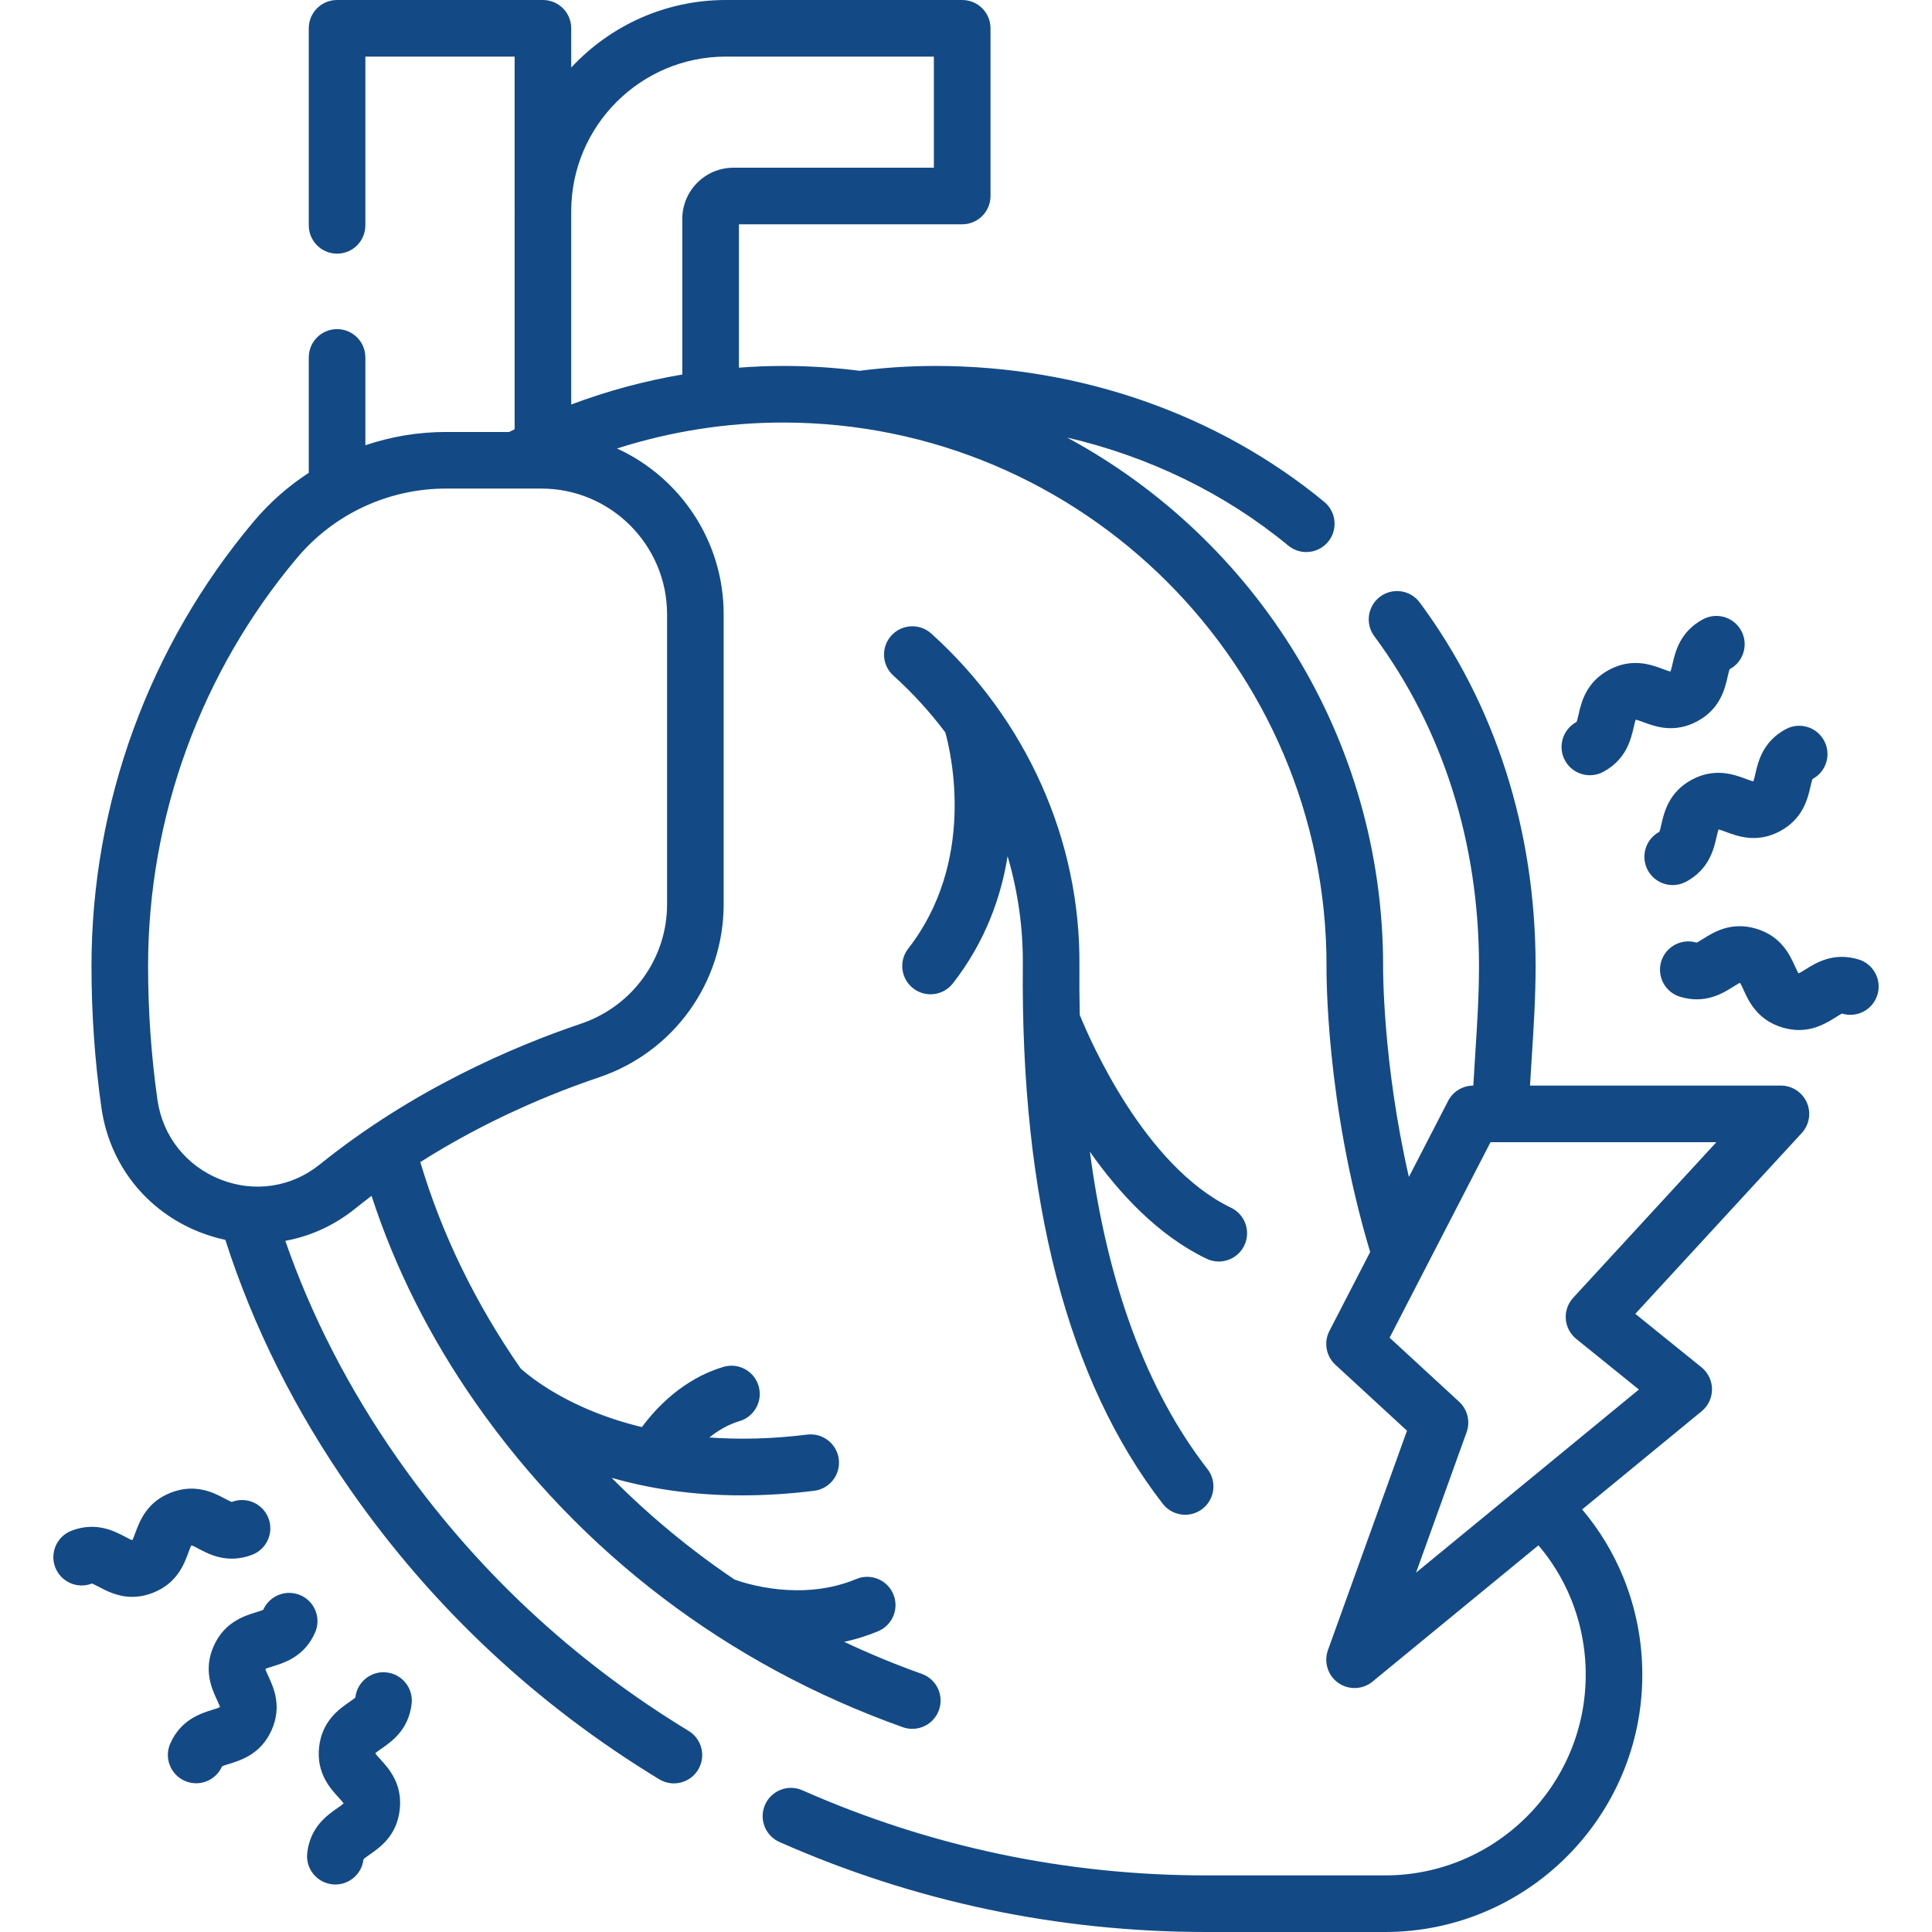
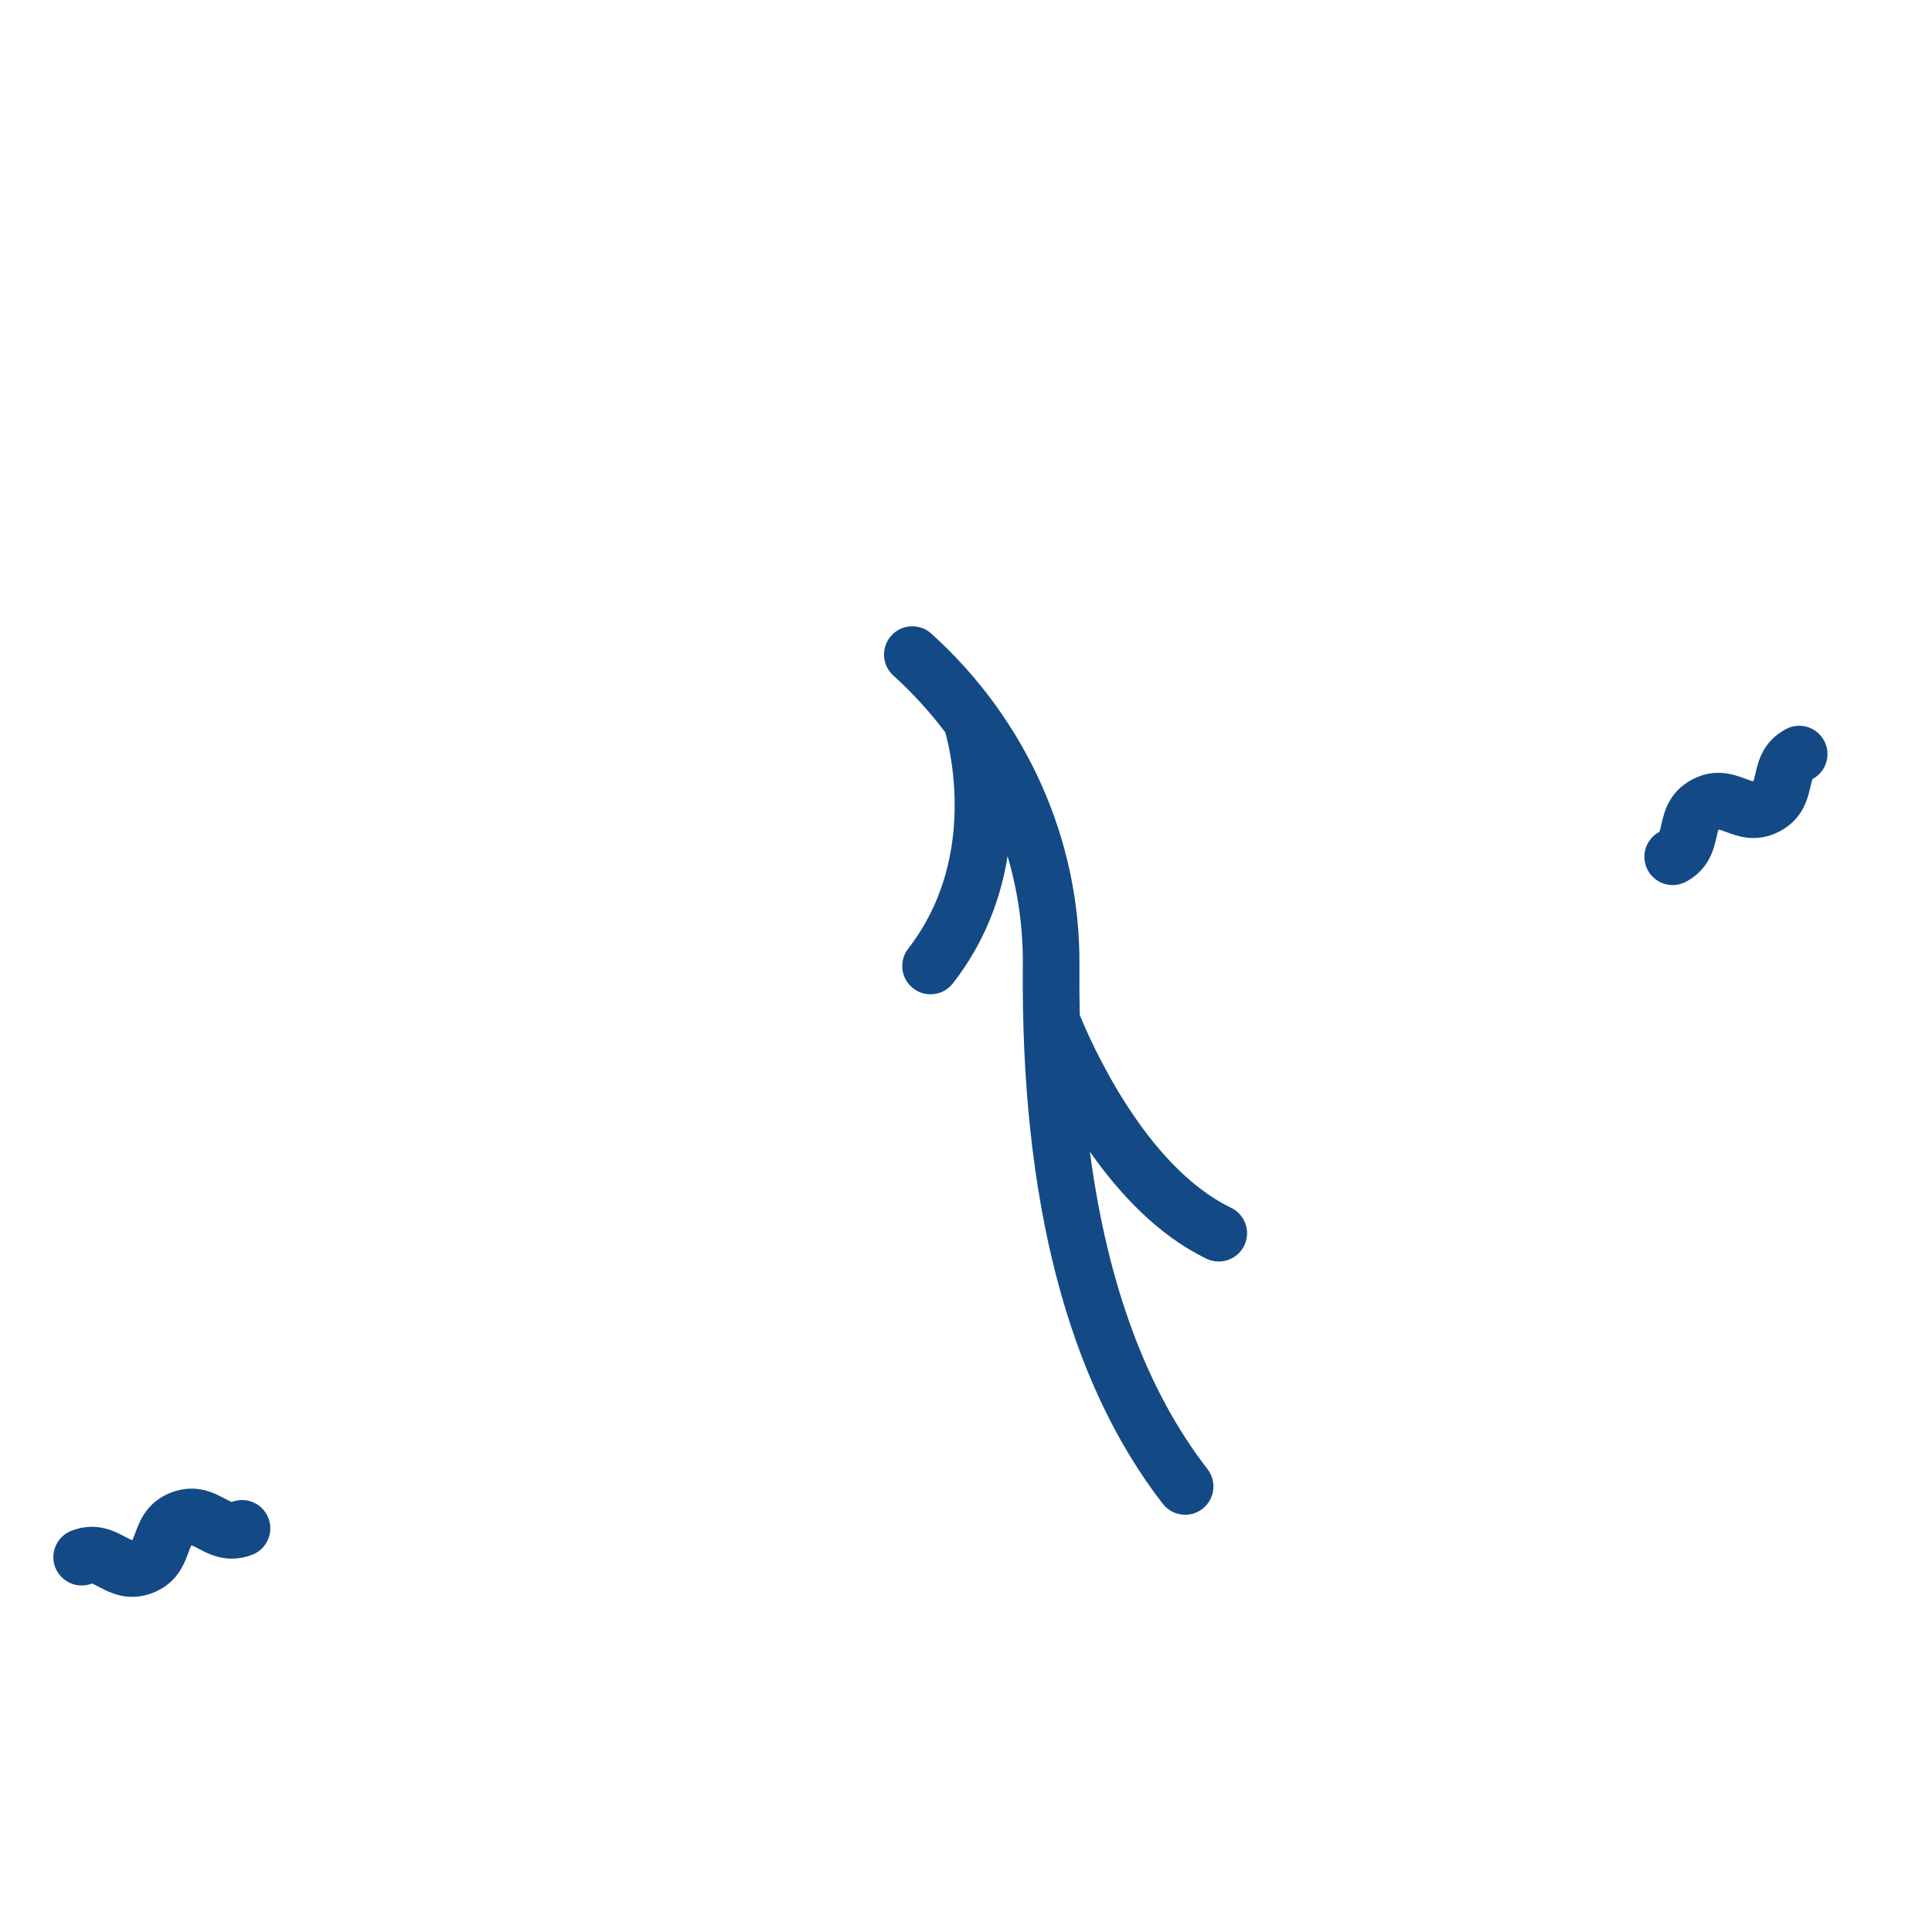
<svg xmlns="http://www.w3.org/2000/svg" width="51" height="51" viewBox="0 0 51 51" fill="none">
  <path d="M23.975 25.041C23.721 25.367 23.78 25.836 24.105 26.089C24.242 26.195 24.403 26.247 24.564 26.247C24.786 26.247 25.006 26.148 25.154 25.959C26.012 24.856 26.426 23.678 26.598 22.601C26.871 23.53 27.009 24.497 27 25.475C26.943 31.675 28.186 36.46 30.694 39.696C30.841 39.886 31.062 39.986 31.285 39.986C31.445 39.986 31.606 39.935 31.742 39.829C32.068 39.577 32.128 39.107 31.875 38.781C30.27 36.71 29.232 33.902 28.77 30.402C29.543 31.504 30.573 32.614 31.849 33.227C31.953 33.277 32.064 33.301 32.172 33.301C32.45 33.301 32.717 33.145 32.846 32.878C33.025 32.506 32.868 32.059 32.496 31.881C30.208 30.78 28.768 27.446 28.503 26.792C28.494 26.365 28.49 25.931 28.494 25.489C28.525 22.187 27.099 18.993 24.583 16.724C24.277 16.448 23.804 16.473 23.528 16.779C23.252 17.085 23.276 17.558 23.583 17.834C24.093 18.294 24.551 18.798 24.955 19.336C25.113 19.91 25.764 22.741 23.975 25.041Z" fill="#134A85" />
-   <path d="M47.011 28.657H40.389C40.403 28.412 40.418 28.171 40.433 27.934C40.486 27.111 40.536 26.334 40.536 25.5C40.536 21.922 39.478 18.604 37.478 15.905C37.233 15.573 36.765 15.504 36.433 15.749C36.102 15.995 36.032 16.463 36.278 16.794C38.086 19.234 39.042 22.244 39.042 25.5C39.042 26.286 38.993 27.04 38.942 27.839C38.925 28.105 38.908 28.378 38.892 28.657H38.891C38.611 28.657 38.355 28.813 38.227 29.061L37.191 31.069C36.492 28.016 36.51 25.537 36.511 25.5C36.511 19.477 33.131 14.228 28.169 11.55C30.332 12.053 32.336 13.023 34.007 14.402C34.146 14.517 34.315 14.573 34.482 14.573C34.697 14.573 34.911 14.48 35.059 14.301C35.321 13.983 35.276 13.512 34.958 13.249C32.152 10.935 28.508 9.66 24.695 9.66C24.019 9.66 23.345 9.704 22.689 9.788C22.028 9.703 21.354 9.66 20.67 9.66C20.281 9.66 19.893 9.676 19.506 9.705V5.921H25.399C25.812 5.921 26.147 5.587 26.147 5.174V0.747C26.147 0.334 25.812 0 25.399 0H19.161C17.55 0 16.098 0.687 15.079 1.783V0.747C15.079 0.334 14.744 0 14.332 0H8.898C8.485 0 8.151 0.334 8.151 0.747V5.948C8.151 6.361 8.485 6.696 8.898 6.696C9.311 6.696 9.645 6.361 9.645 5.948V1.494H13.585V5.558C13.585 5.564 13.584 5.571 13.584 5.577H13.585V11.331C13.537 11.355 13.49 11.379 13.443 11.403H11.778C11.043 11.403 10.323 11.524 9.645 11.753V9.435C9.645 9.022 9.311 8.688 8.898 8.688C8.485 8.688 8.151 9.022 8.151 9.435V12.481C7.613 12.832 7.122 13.261 6.698 13.765C3.936 17.048 2.415 21.215 2.415 25.5C2.415 26.76 2.503 28.018 2.677 29.24C2.89 30.74 3.86 31.968 5.272 32.526C5.495 32.613 5.72 32.68 5.948 32.729C6.687 35.031 7.799 37.253 9.259 39.341C11.418 42.431 14.157 44.997 17.401 46.968C17.522 47.041 17.656 47.077 17.788 47.077C18.041 47.077 18.287 46.949 18.428 46.717C18.642 46.365 18.53 45.905 18.177 45.691C15.111 43.828 12.523 41.404 10.483 38.486C9.212 36.667 8.222 34.743 7.532 32.755C8.192 32.634 8.824 32.349 9.375 31.905C9.518 31.79 9.663 31.677 9.808 31.567C10.427 33.47 11.348 35.306 12.558 37.037C15.324 40.993 19.223 43.953 23.832 45.594C23.915 45.623 23.999 45.637 24.083 45.637C24.39 45.637 24.677 45.447 24.786 45.141C24.925 44.752 24.722 44.325 24.333 44.186C23.632 43.937 22.95 43.654 22.286 43.341C22.58 43.276 22.88 43.186 23.181 43.06C23.561 42.9 23.741 42.463 23.581 42.082C23.422 41.702 22.984 41.523 22.604 41.682C21.151 42.29 19.649 41.791 19.39 41.696C18.221 40.908 17.136 40.01 16.145 39.01C17.092 39.283 18.235 39.474 19.582 39.474C20.179 39.474 20.816 39.437 21.492 39.353C21.902 39.302 22.192 38.928 22.142 38.519C22.091 38.109 21.717 37.82 21.308 37.87C20.349 37.989 19.489 38.001 18.726 37.946C18.947 37.766 19.214 37.606 19.521 37.514C19.917 37.397 20.142 36.981 20.025 36.586C19.908 36.19 19.492 35.965 19.097 36.082C18.039 36.396 17.323 37.16 16.944 37.672C16.397 37.539 15.933 37.378 15.556 37.219C14.495 36.772 13.894 36.261 13.742 36.122C12.547 34.399 11.659 32.57 11.095 30.676C12.839 29.57 14.554 28.864 15.816 28.438C17.782 27.773 19.103 25.939 19.103 23.873V16.216C19.103 14.274 17.947 12.599 16.288 11.839C17.698 11.388 19.18 11.154 20.671 11.154C28.581 11.154 35.017 17.589 35.017 25.49C35.015 25.64 34.986 29.106 36.169 33.05L35.093 35.134C34.939 35.433 35.004 35.798 35.251 36.026L37.141 37.767L35.054 43.56C34.941 43.876 35.052 44.23 35.327 44.424C35.456 44.515 35.607 44.56 35.757 44.56C35.926 44.56 36.094 44.503 36.231 44.39L40.611 40.793C40.967 41.212 41.255 41.682 41.466 42.197C41.727 42.838 41.859 43.514 41.859 44.209C41.859 47.13 39.483 49.506 36.561 49.506H31.849C28.143 49.506 24.553 48.75 21.181 47.259C20.804 47.092 20.363 47.263 20.196 47.64C20.029 48.017 20.199 48.458 20.577 48.625C24.141 50.201 27.933 51 31.849 51H36.561C40.306 51 43.353 47.953 43.353 44.209C43.353 43.32 43.184 42.454 42.849 41.632C42.581 40.978 42.217 40.379 41.765 39.845L44.92 37.253C45.094 37.11 45.194 36.897 45.193 36.672C45.192 36.448 45.09 36.235 44.916 36.094L43.168 34.682L47.561 29.91C47.762 29.692 47.815 29.376 47.696 29.104C47.576 28.832 47.308 28.657 47.011 28.657ZM15.079 5.558C15.089 3.315 16.916 1.494 19.161 1.494H24.652V4.427H19.362C18.617 4.427 18.011 5.033 18.011 5.778V9.886C17.01 10.056 16.027 10.321 15.079 10.678V5.558ZM17.609 16.216V23.873C17.609 25.298 16.696 26.563 15.338 27.022C13.544 27.628 10.891 28.765 8.437 30.742C7.693 31.341 6.715 31.488 5.821 31.136C4.915 30.778 4.292 29.991 4.156 29.03C3.992 27.877 3.909 26.69 3.909 25.5C3.909 21.567 5.306 17.741 7.841 14.727C8.82 13.564 10.254 12.897 11.778 12.897H14.29C16.12 12.897 17.609 14.386 17.609 16.216ZM41.529 34.257C41.389 34.409 41.318 34.612 41.333 34.818C41.348 35.024 41.448 35.214 41.609 35.344L43.263 36.68L37.38 41.514L38.715 37.806C38.817 37.523 38.739 37.207 38.518 37.003L36.682 35.312L39.346 30.151H45.308L41.529 34.257Z" fill="#134A85" />
  <path d="M44.66 20.582C44.051 20.91 43.929 21.443 43.856 21.762C43.842 21.826 43.82 21.919 43.803 21.957C43.803 21.958 43.802 21.958 43.801 21.959C43.438 22.154 43.301 22.607 43.497 22.971C43.632 23.221 43.889 23.364 44.156 23.364C44.275 23.364 44.396 23.335 44.509 23.275C45.117 22.947 45.24 22.414 45.313 22.095C45.327 22.031 45.349 21.938 45.365 21.9C45.366 21.899 45.367 21.899 45.368 21.898C45.369 21.898 45.37 21.897 45.37 21.897C45.411 21.904 45.501 21.938 45.562 21.961C45.868 22.075 46.381 22.267 46.989 21.94C47.598 21.612 47.72 21.079 47.793 20.76C47.808 20.697 47.829 20.603 47.846 20.565C47.847 20.564 47.847 20.564 47.848 20.563C48.212 20.368 48.348 19.915 48.152 19.552C47.957 19.188 47.504 19.052 47.14 19.248C46.532 19.575 46.41 20.108 46.337 20.427C46.322 20.491 46.301 20.584 46.284 20.622C46.283 20.623 46.282 20.623 46.281 20.624C46.28 20.625 46.279 20.625 46.279 20.625C46.238 20.618 46.148 20.584 46.087 20.561C45.781 20.447 45.268 20.255 44.66 20.582Z" fill="#134A85" />
-   <path d="M41.969 20.464C42.089 20.464 42.21 20.436 42.322 20.375C42.931 20.048 43.053 19.514 43.126 19.196C43.141 19.132 43.162 19.038 43.179 19C43.179 19 43.18 18.999 43.181 18.999C43.182 18.998 43.183 18.998 43.184 18.997C43.224 19.005 43.315 19.038 43.376 19.061C43.682 19.176 44.194 19.368 44.803 19.04C45.411 18.713 45.534 18.18 45.606 17.861C45.621 17.797 45.642 17.703 45.659 17.665C45.66 17.665 45.661 17.664 45.662 17.664C46.025 17.468 46.161 17.015 45.966 16.652C45.77 16.289 45.317 16.152 44.954 16.348C44.345 16.676 44.223 17.209 44.15 17.527C44.135 17.591 44.114 17.685 44.097 17.723C44.096 17.724 44.096 17.724 44.095 17.725C44.094 17.725 44.093 17.726 44.092 17.726C44.052 17.719 43.962 17.685 43.9 17.662C43.594 17.548 43.082 17.355 42.473 17.683C41.865 18.011 41.742 18.544 41.67 18.862C41.655 18.926 41.634 19.02 41.617 19.058C41.616 19.058 41.615 19.059 41.614 19.059C41.251 19.255 41.115 19.708 41.31 20.071C41.445 20.322 41.703 20.464 41.969 20.464Z" fill="#134A85" />
-   <path d="M49.059 25.326C48.397 25.127 47.934 25.418 47.657 25.592C47.602 25.627 47.52 25.678 47.481 25.693C47.481 25.693 47.48 25.692 47.479 25.692C47.478 25.692 47.477 25.691 47.476 25.691C47.452 25.657 47.412 25.57 47.385 25.51C47.25 25.213 47.023 24.715 46.361 24.516C45.7 24.318 45.236 24.608 44.959 24.782C44.904 24.817 44.823 24.868 44.784 24.883C44.783 24.883 44.782 24.882 44.781 24.882C44.387 24.763 43.97 24.988 43.851 25.383C43.733 25.778 43.957 26.194 44.352 26.313C45.013 26.512 45.477 26.221 45.754 26.047C45.809 26.012 45.89 25.962 45.929 25.946C45.93 25.946 45.931 25.947 45.932 25.947C45.933 25.947 45.934 25.948 45.934 25.948C45.958 25.982 45.998 26.069 46.025 26.129C46.16 26.426 46.387 26.924 47.049 27.123C47.207 27.17 47.353 27.19 47.488 27.19C47.921 27.19 48.24 26.99 48.451 26.858C48.507 26.823 48.588 26.771 48.627 26.756C48.628 26.756 48.629 26.757 48.63 26.757C49.025 26.876 49.441 26.652 49.56 26.257C49.679 25.861 49.455 25.445 49.059 25.326Z" fill="#134A85" />
  <path d="M4.974 40.983C4.996 40.921 5.029 40.831 5.051 40.795C5.051 40.795 5.052 40.795 5.053 40.794C5.054 40.794 5.055 40.794 5.056 40.793C5.095 40.805 5.18 40.85 5.238 40.881C5.527 41.034 6.011 41.289 6.656 41.042C7.042 40.894 7.234 40.462 7.087 40.077C6.939 39.691 6.507 39.499 6.122 39.647C6.121 39.647 6.12 39.647 6.119 39.648C6.079 39.635 5.994 39.59 5.936 39.56C5.647 39.407 5.164 39.152 4.518 39.399C3.873 39.646 3.684 40.16 3.571 40.467C3.548 40.528 3.515 40.618 3.494 40.654C3.493 40.654 3.492 40.654 3.492 40.655C3.491 40.655 3.49 40.656 3.489 40.656C3.449 40.644 3.364 40.599 3.306 40.568C3.017 40.416 2.533 40.16 1.888 40.407C1.503 40.555 1.31 40.987 1.458 41.373C1.606 41.758 2.038 41.951 2.423 41.803C2.424 41.802 2.425 41.802 2.426 41.801C2.465 41.814 2.55 41.859 2.608 41.889C2.81 41.996 3.108 42.153 3.49 42.153C3.653 42.153 3.833 42.124 4.026 42.05C4.672 41.803 4.861 41.289 4.974 40.983Z" fill="#134A85" />
-   <path d="M7.009 44.055C7.045 44.036 7.137 44.007 7.2 43.988C7.512 43.892 8.035 43.73 8.316 43.099C8.484 42.722 8.315 42.281 7.938 42.113C7.561 41.945 7.119 42.114 6.951 42.491C6.951 42.492 6.951 42.493 6.95 42.493C6.913 42.513 6.822 42.541 6.759 42.56C6.447 42.657 5.924 42.818 5.643 43.449C5.361 44.08 5.591 44.577 5.728 44.874C5.755 44.933 5.796 45.02 5.806 45.061C5.805 45.062 5.805 45.062 5.805 45.063C5.804 45.064 5.804 45.065 5.803 45.066C5.767 45.085 5.675 45.114 5.612 45.133C5.3 45.23 4.777 45.391 4.496 46.022C4.328 46.399 4.497 46.841 4.874 47.009C4.973 47.053 5.076 47.074 5.178 47.074C5.463 47.074 5.736 46.909 5.86 46.63C5.861 46.63 5.861 46.629 5.862 46.628C5.898 46.608 5.99 46.58 6.053 46.561C6.365 46.464 6.888 46.303 7.169 45.672C7.451 45.04 7.221 44.544 7.084 44.247C7.057 44.188 7.016 44.1 7.006 44.06C7.007 44.059 7.007 44.058 7.007 44.057C7.008 44.057 7.008 44.056 7.009 44.055Z" fill="#134A85" />
-   <path d="M10.207 44.148C9.798 44.1 9.427 44.396 9.381 44.807C9.381 44.808 9.381 44.809 9.381 44.809C9.352 44.839 9.273 44.894 9.219 44.931C8.951 45.117 8.501 45.429 8.424 46.116C8.347 46.803 8.716 47.207 8.937 47.448C8.981 47.496 9.046 47.567 9.068 47.602C9.067 47.603 9.067 47.604 9.067 47.605C9.067 47.606 9.067 47.607 9.067 47.608C9.038 47.638 8.959 47.693 8.905 47.73C8.637 47.917 8.187 48.229 8.11 48.916C8.064 49.326 8.359 49.695 8.769 49.741C8.798 49.745 8.826 49.746 8.853 49.746C9.229 49.746 9.552 49.464 9.595 49.082C9.595 49.081 9.595 49.08 9.595 49.079C9.624 49.05 9.703 48.995 9.757 48.957C10.026 48.771 10.475 48.459 10.552 47.772C10.629 47.085 10.26 46.681 10.04 46.44C9.995 46.392 9.931 46.321 9.909 46.285C9.909 46.285 9.909 46.284 9.909 46.283C9.909 46.282 9.909 46.281 9.909 46.28C9.939 46.25 10.018 46.196 10.071 46.158C10.34 45.972 10.789 45.66 10.866 44.973C10.912 44.563 10.617 44.194 10.207 44.148Z" fill="#134A85" />
</svg>